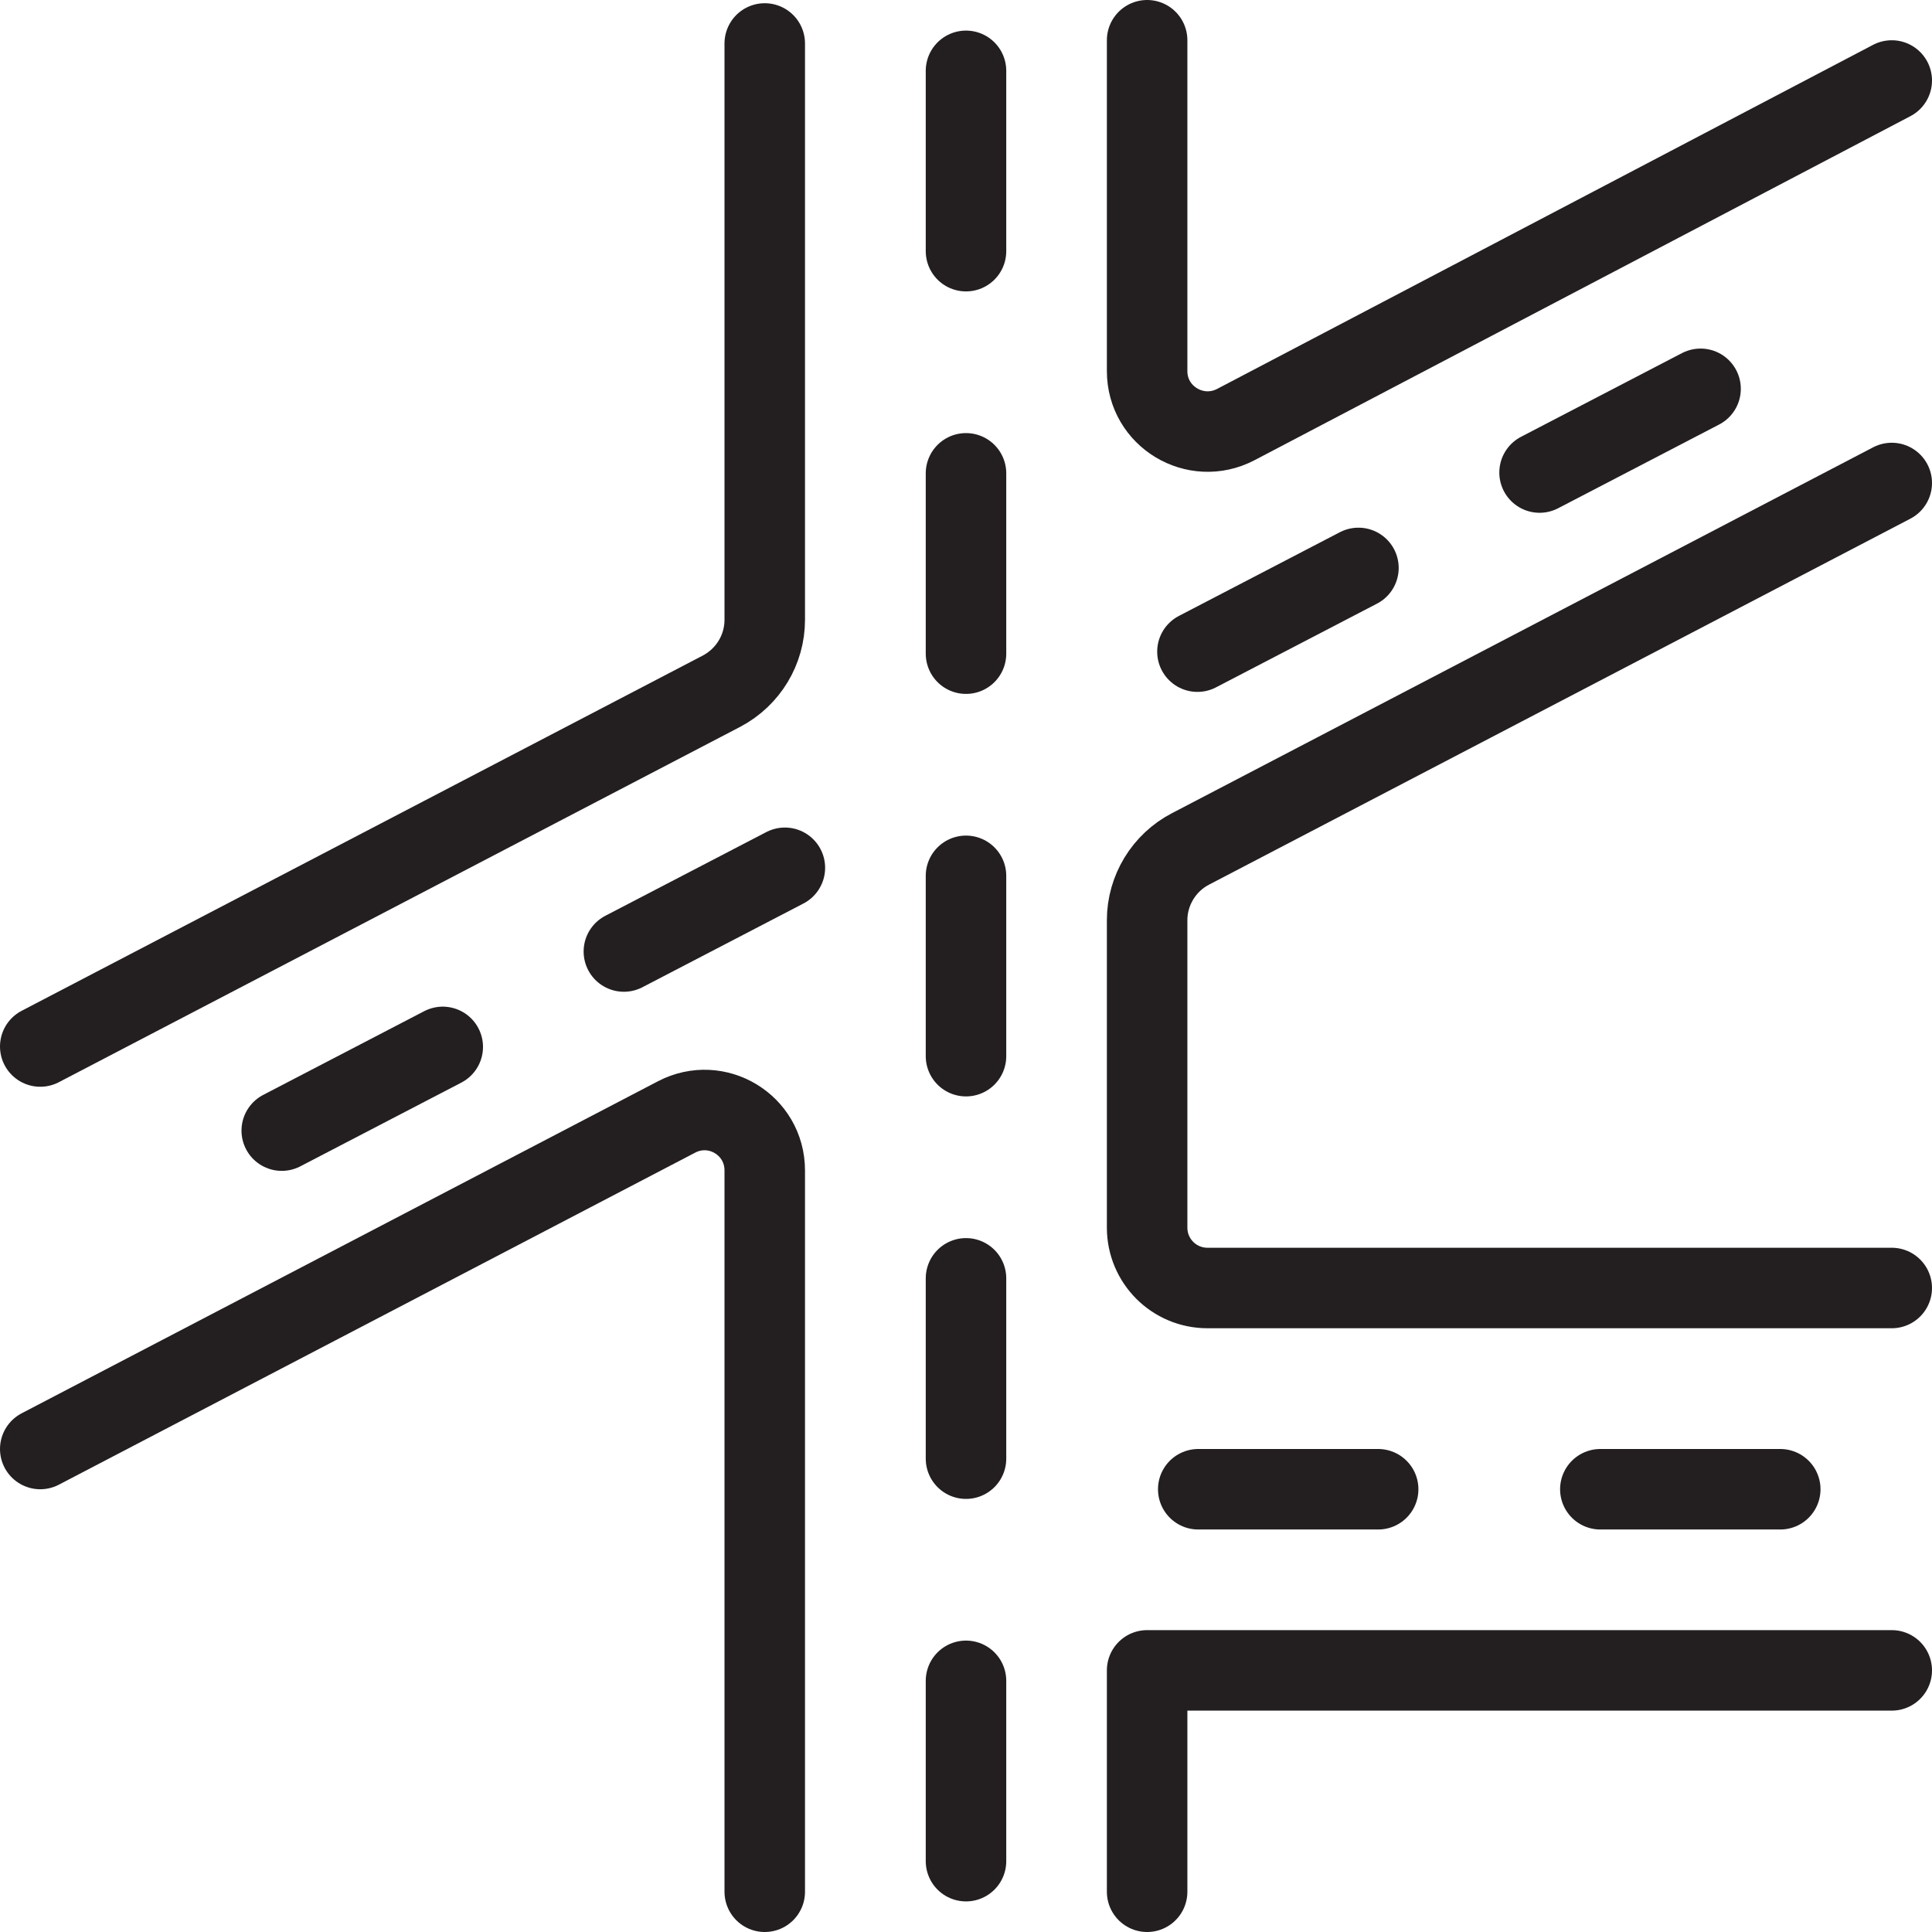
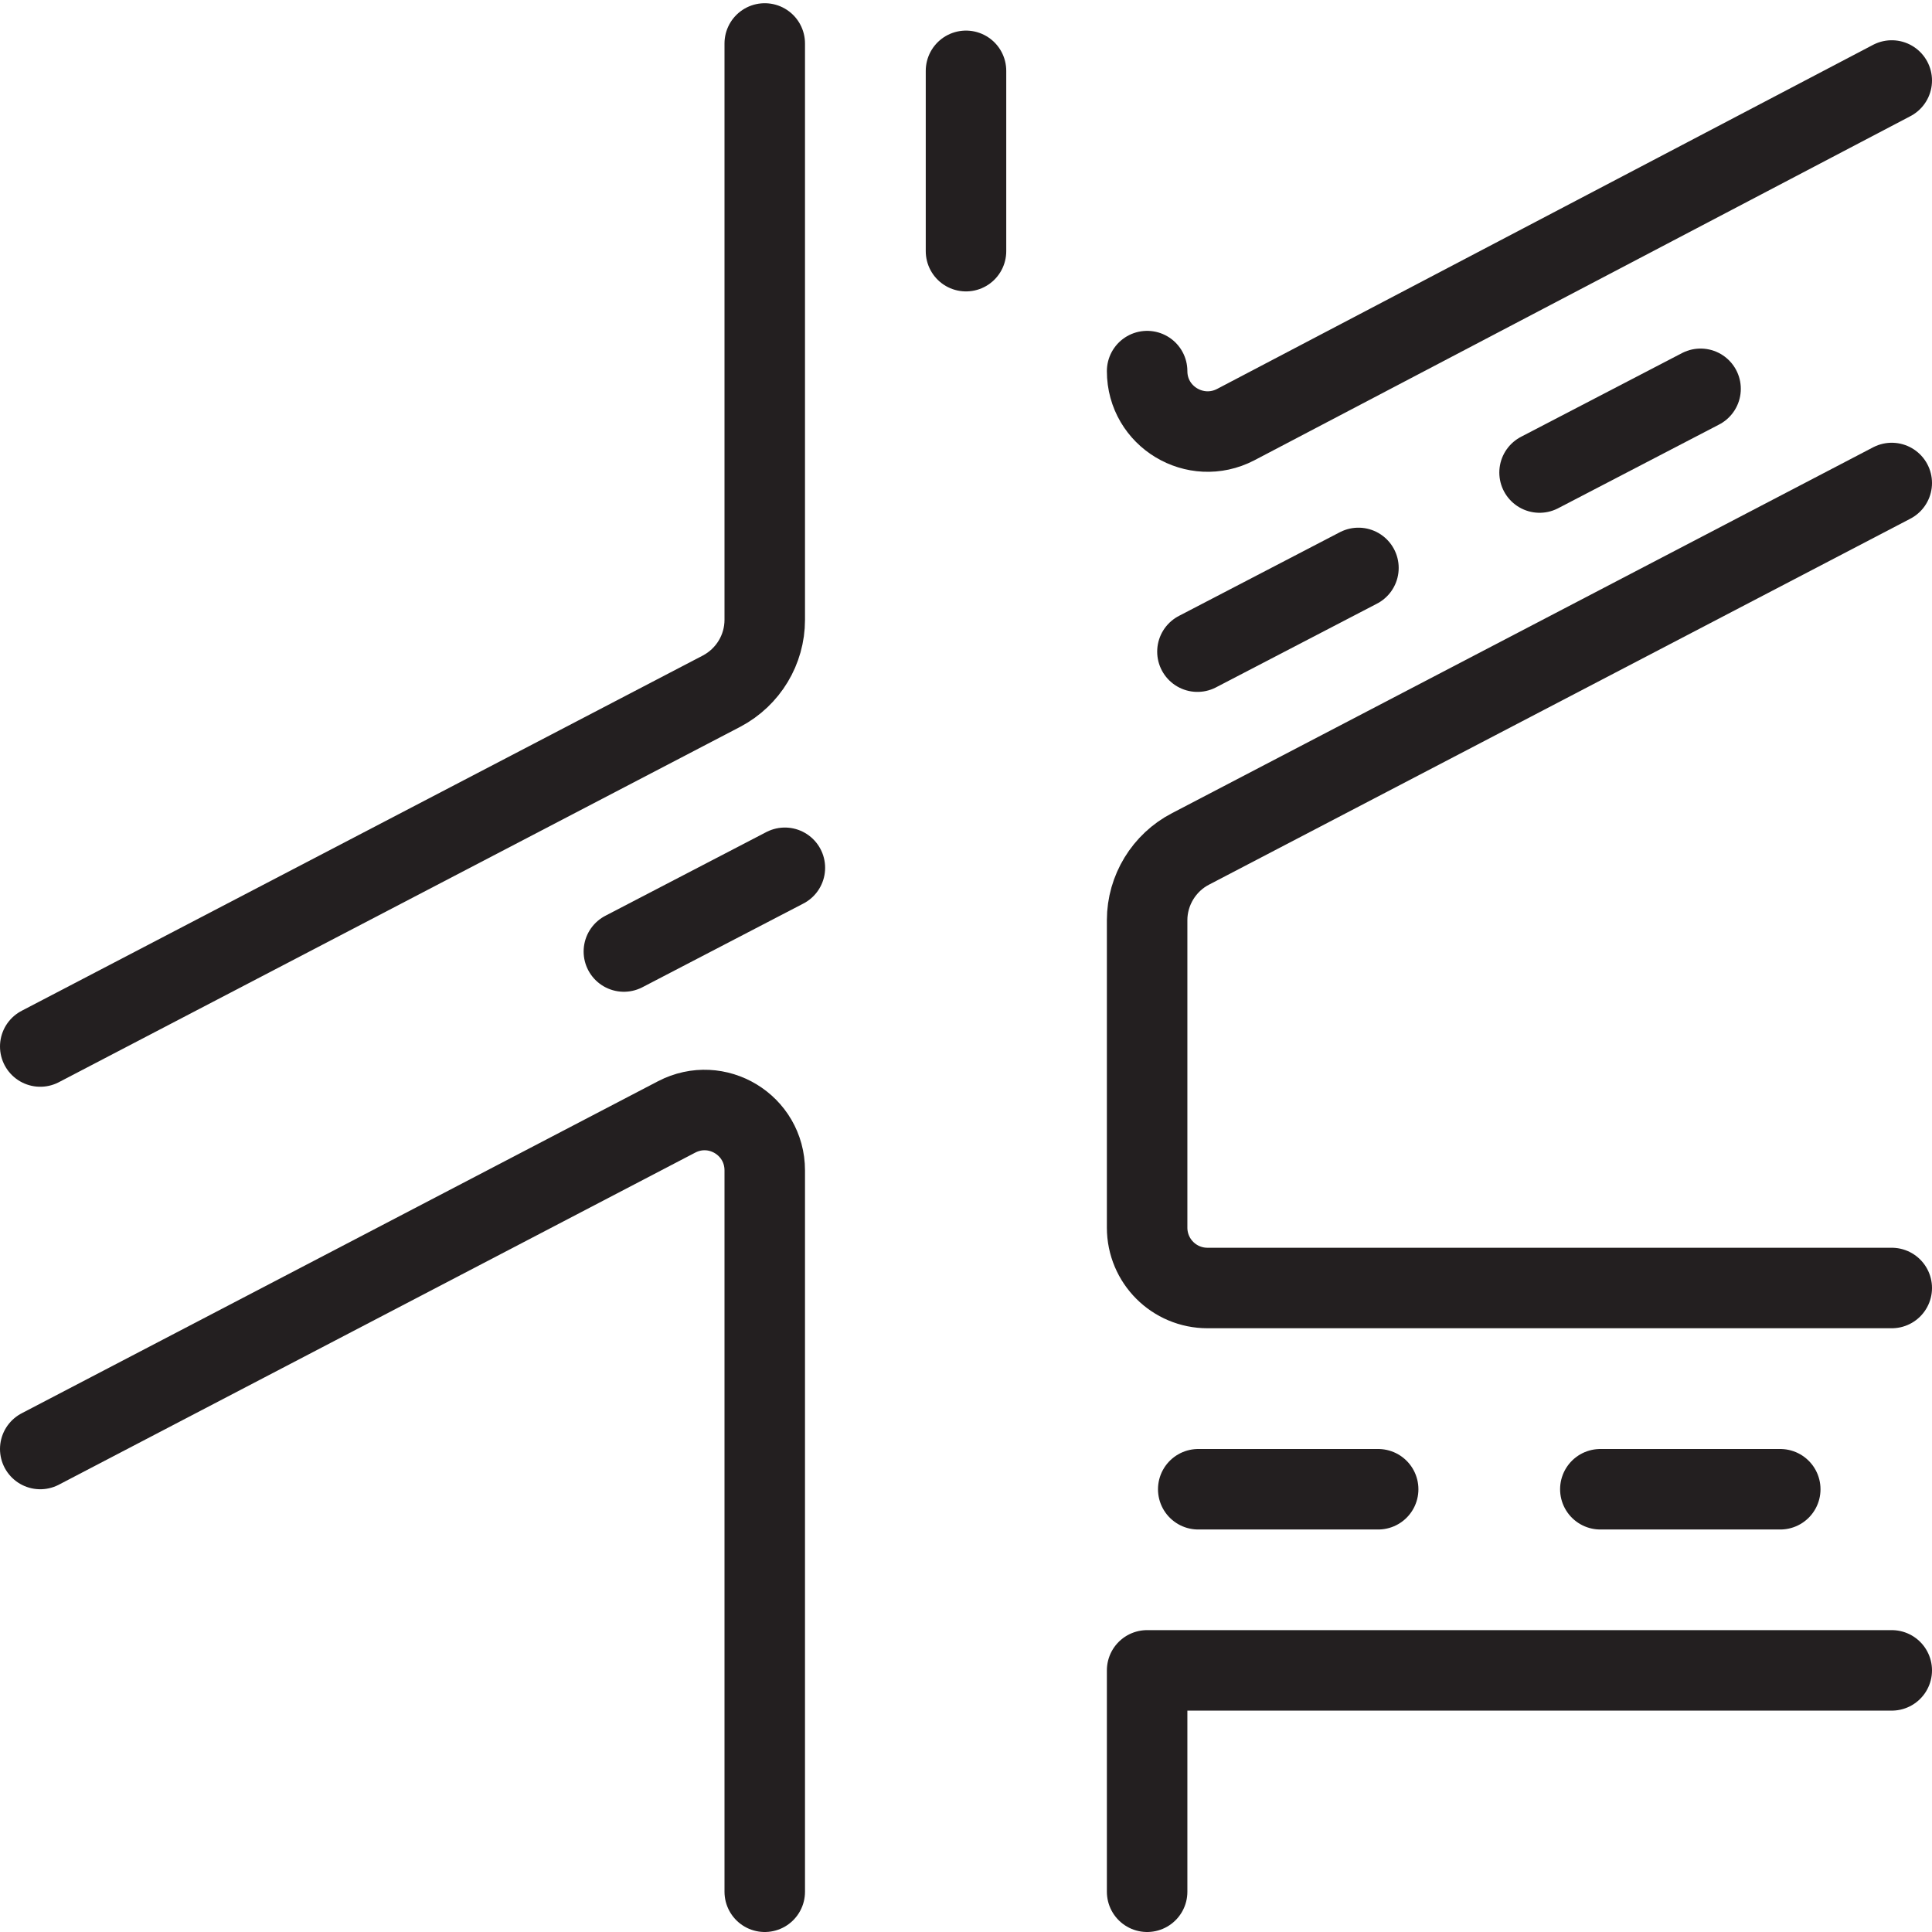
<svg xmlns="http://www.w3.org/2000/svg" version="1.1" id="Layer_1" x="0px" y="0px" viewBox="0 0 48 48" style="enable-background:new 0 0 48 48;" xml:space="preserve">
  <style type="text/css">
	.st0{fill:none;stroke:#231F20;stroke-width:2;stroke-linecap:round;stroke-linejoin:round;stroke-miterlimit:10;}
</style>
  <path class="st0" d="M47,12l-17.42,9.09c-0.66,0.34-1.08,1.03-1.08,1.77v7.64c0,0.83,0.67,1.5,1.5,1.5h17" />
-   <line class="st0" x1="7" y1="28.09" x2="11" y2="26.01" />
  <line class="st0" x1="15.5" y1="23.64" x2="19.5" y2="21.56" />
  <line class="st0" x1="29.75" y1="16.19" x2="33.75" y2="14.11" />
  <line class="st0" x1="38.25" y1="11.74" x2="42.25" y2="9.66" />
  <path class="st0" d="M1,36l15.81-8.25c1-0.52,2.19,0.2,2.19,1.33V47" />
  <path class="st0" d="M1,26l16.93-8.83C18.59,16.82,19,16.14,19,15.4V1.08" />
-   <path class="st0" d="M47,2l-16.3,8.55c-1,0.52-2.2-0.2-2.2-1.33V1" />
+   <path class="st0" d="M47,2l-16.3,8.55c-1,0.52-2.2-0.2-2.2-1.33" />
  <polyline class="st0" points="47,41.5 28.5,41.5 28.5,47 " />
  <line class="st0" x1="24" y1="1.76" x2="24" y2="6.24" />
-   <line class="st0" x1="24" y1="11.76" x2="24" y2="16.24" />
-   <line class="st0" x1="24" y1="21.76" x2="24" y2="26.24" />
-   <line class="st0" x1="24" y1="31.76" x2="24" y2="36.24" />
  <line class="st0" x1="29.77" y1="37" x2="34.24" y2="37" />
  <line class="st0" x1="39.76" y1="37" x2="44.23" y2="37" />
-   <line class="st0" x1="24" y1="41.76" x2="24" y2="46.24" />
</svg>